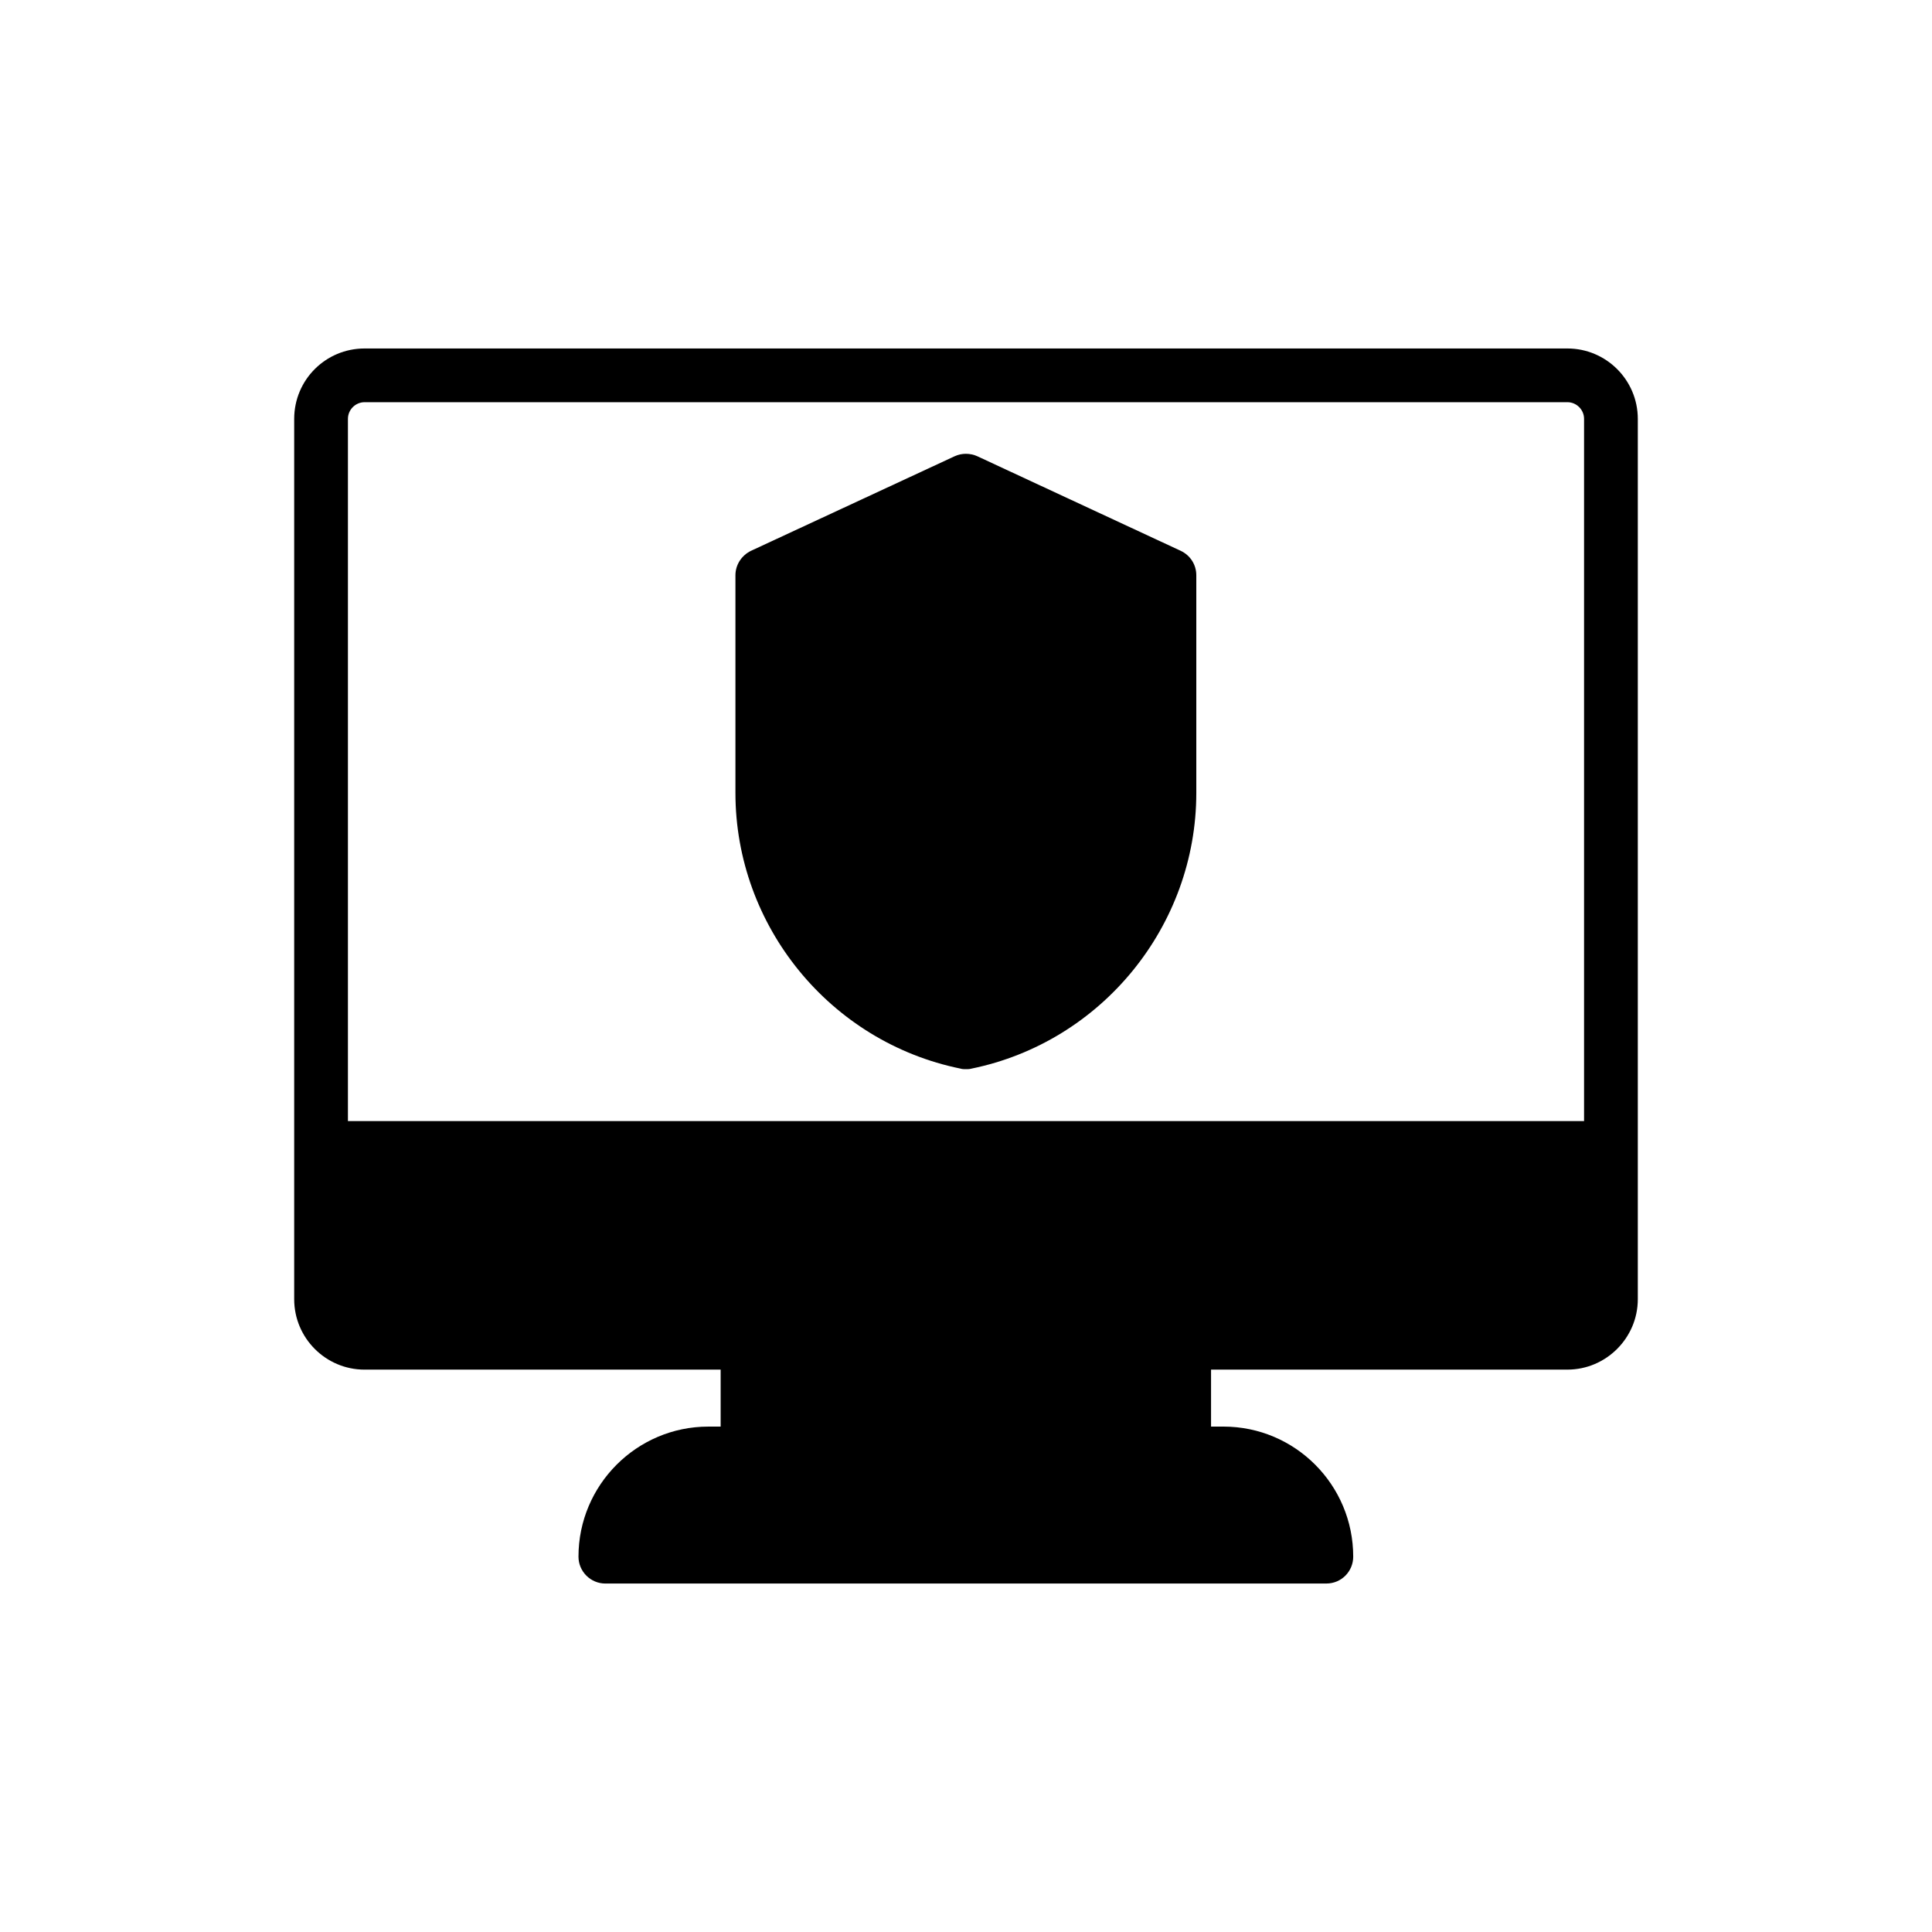
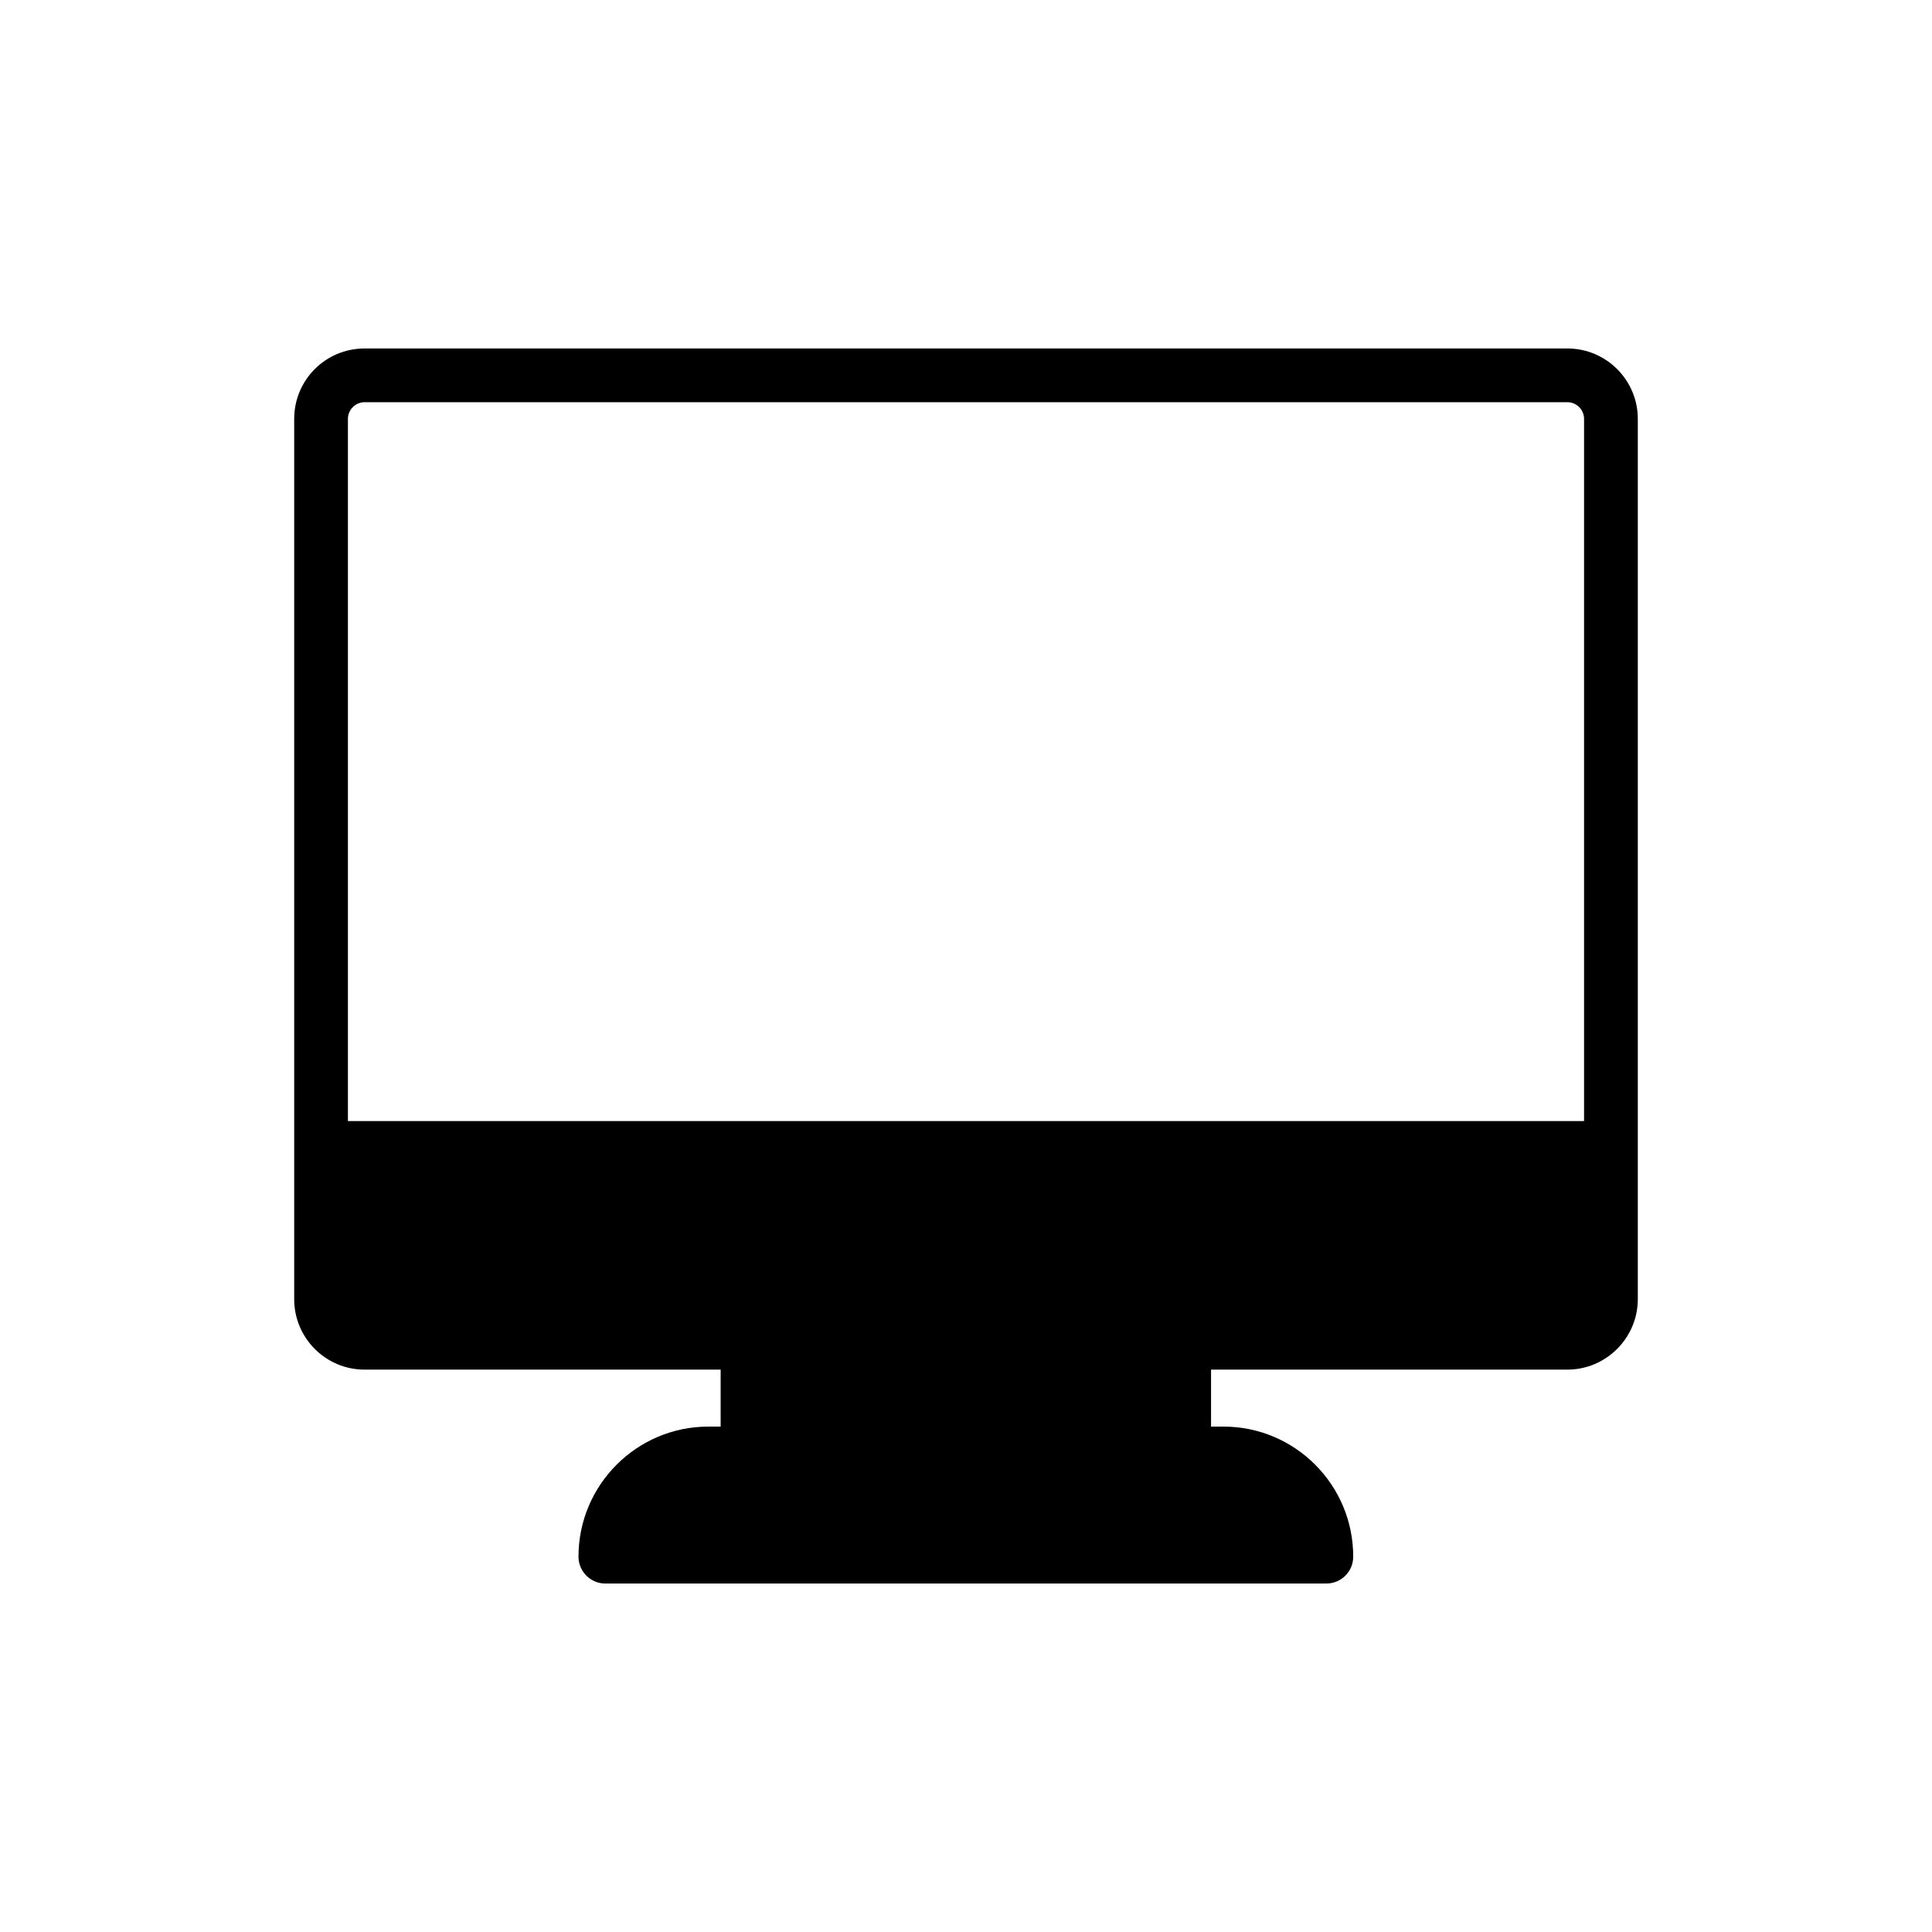
<svg xmlns="http://www.w3.org/2000/svg" fill="#000000" width="800px" height="800px" version="1.1" viewBox="144 144 512 512">
  <g>
    <path d="m559.38 236.35h-318.76c-10.324 0-18.656 8.332-18.656 18.66v233.3c0 10.254 8.332 18.656 18.656 18.656h94.359v15.098h-3.277c-18.941 0-34.398 15.453-34.398 34.469 0 3.918 3.203 7.121 7.121 7.121l191.07-0.004c3.988 0 7.121-3.203 7.121-7.121 0-19.016-15.383-34.469-34.398-34.469h-3.277v-15.098h94.438c10.254 0 18.656-8.402 18.656-18.656v-233.3c0-10.324-8.402-18.656-18.656-18.656zm4.414 204.74h-327.59v-186.09c0-2.422 1.996-4.414 4.414-4.414h318.76c2.422 0 4.414 1.996 4.414 4.414z" />
-     <path d="m456.9 289.97-53.91-25.066c-1.922-0.855-4.129-0.855-5.984 0l-53.98 25.066c-2.492 1.211-4.129 3.703-4.129 6.481v57.684c0 35.25 25.066 66.016 59.68 73.066 0.426 0.141 0.926 0.141 1.426 0.141 0.426 0 0.926 0 1.426-0.141 34.539-7.051 59.605-37.816 59.605-73.066v-57.684c0-2.777-1.566-5.269-4.133-6.481z" />
  </g>
</svg>